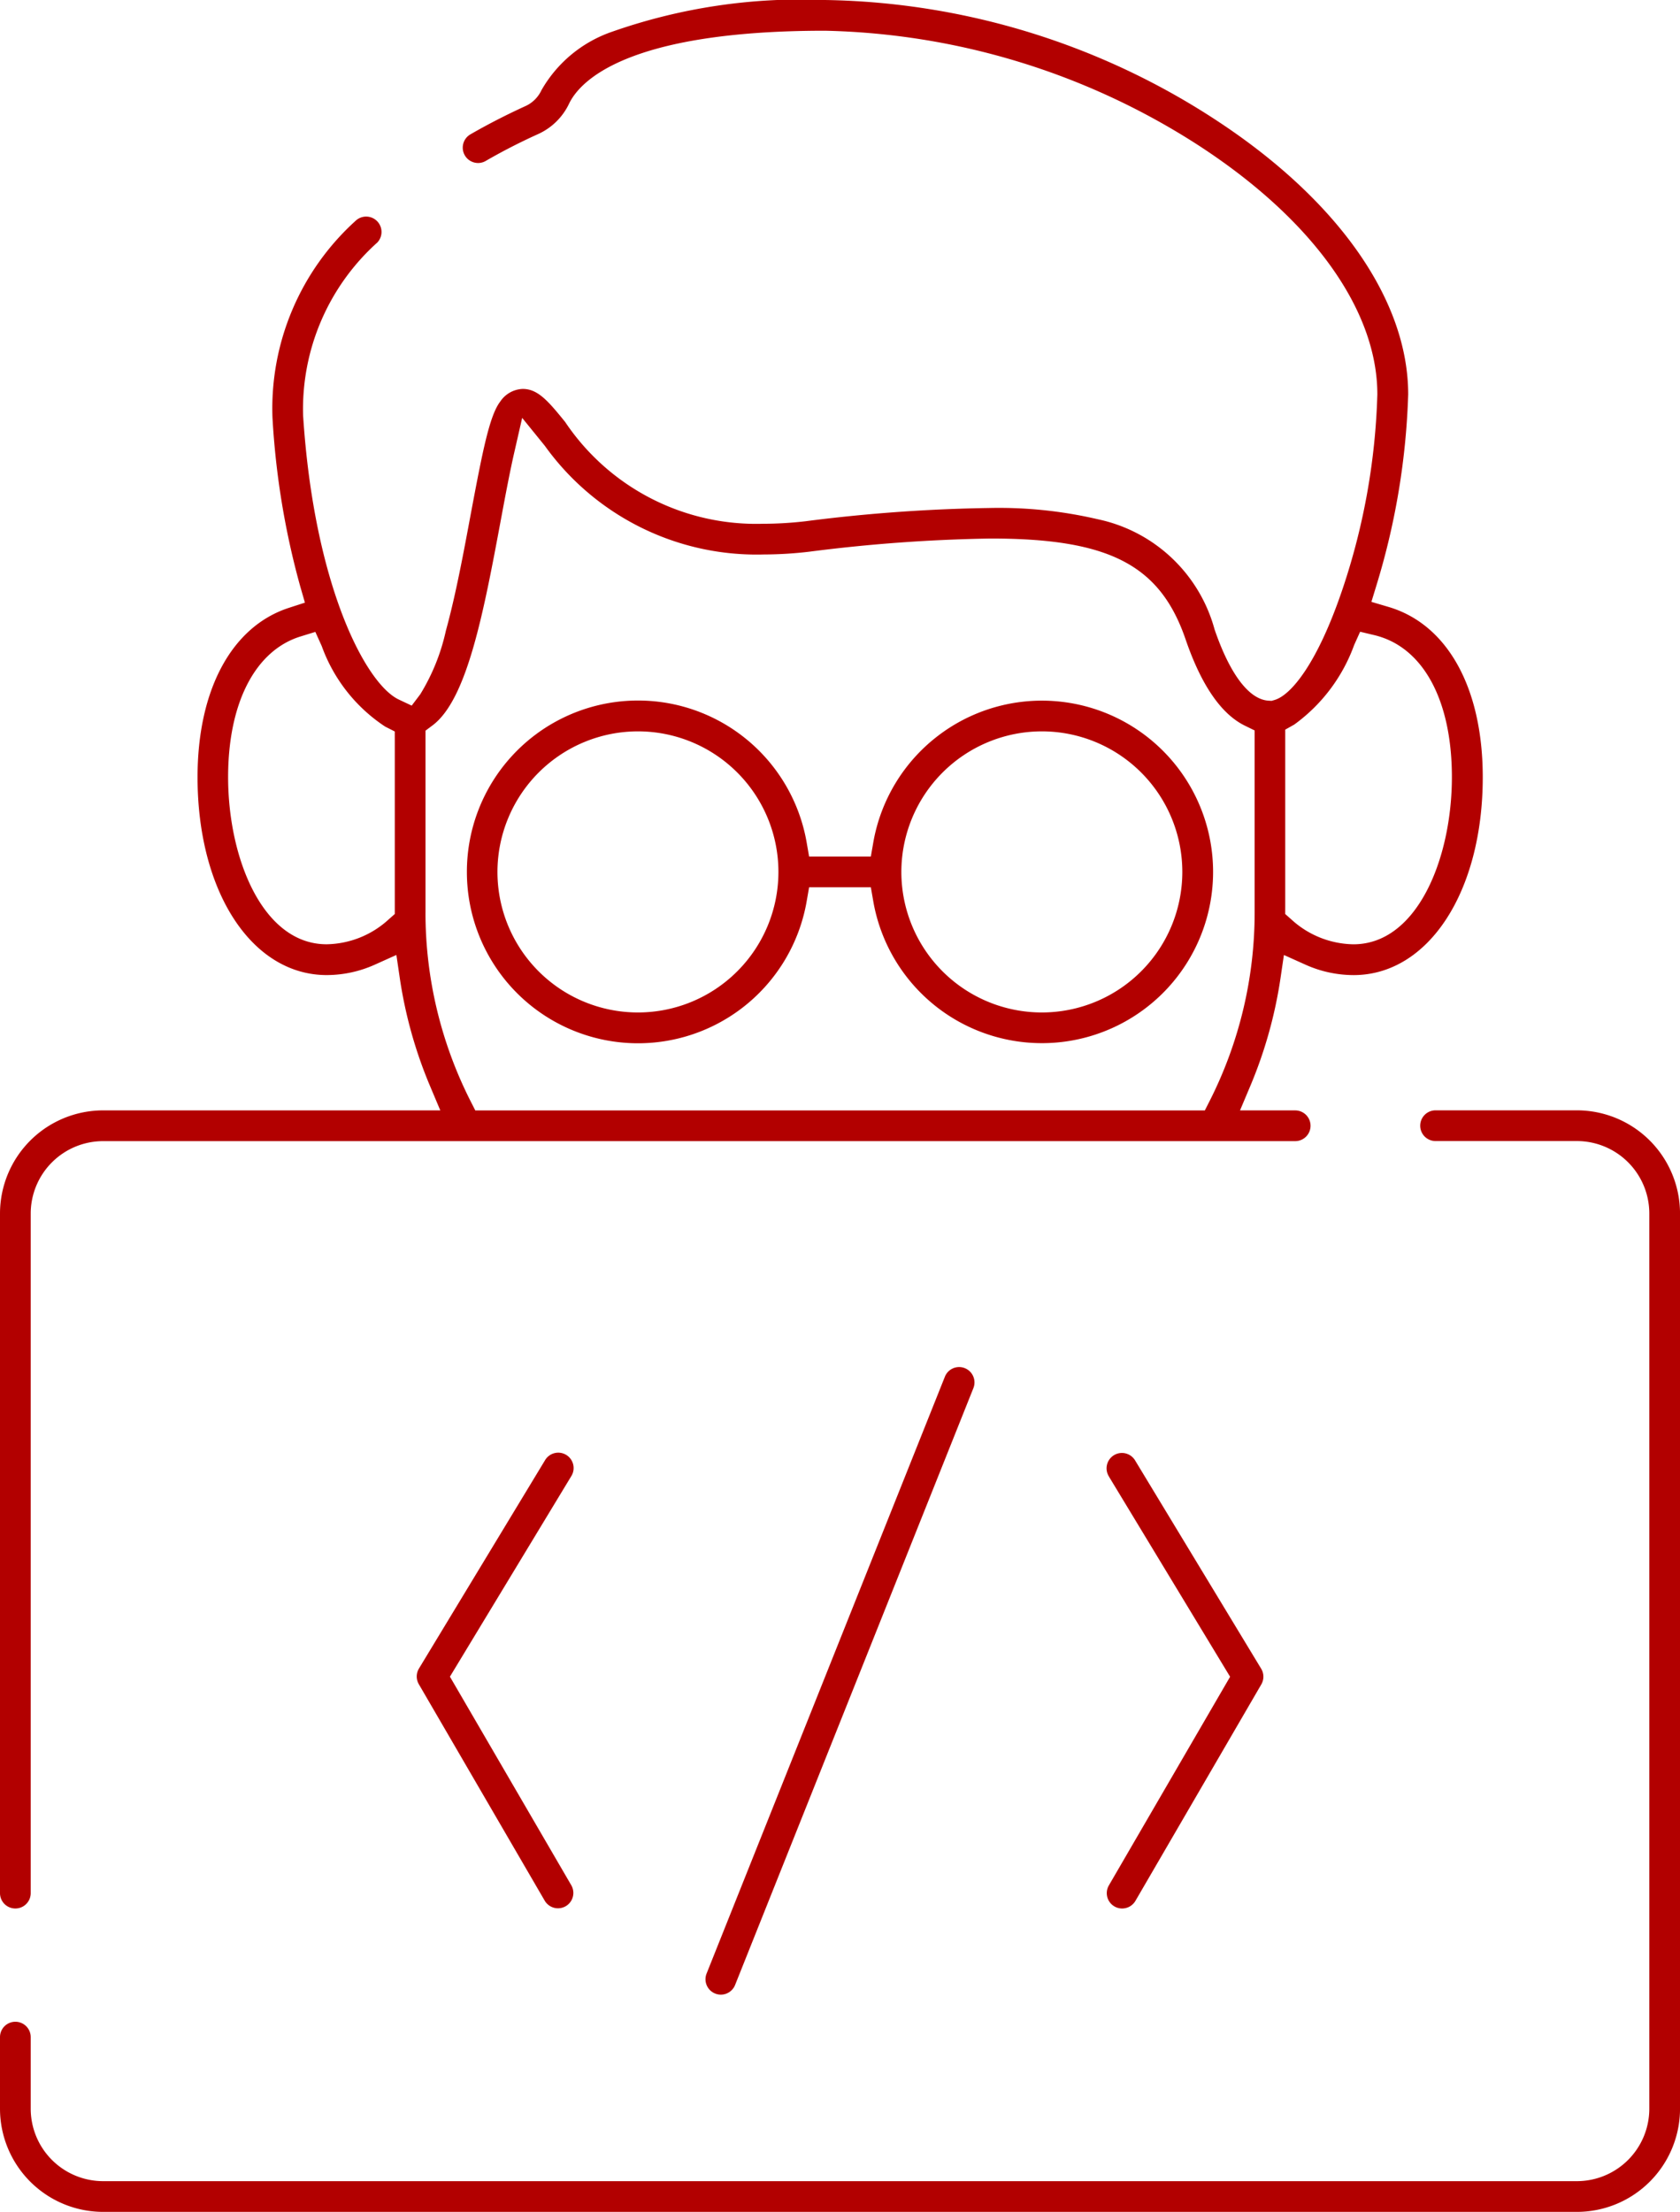
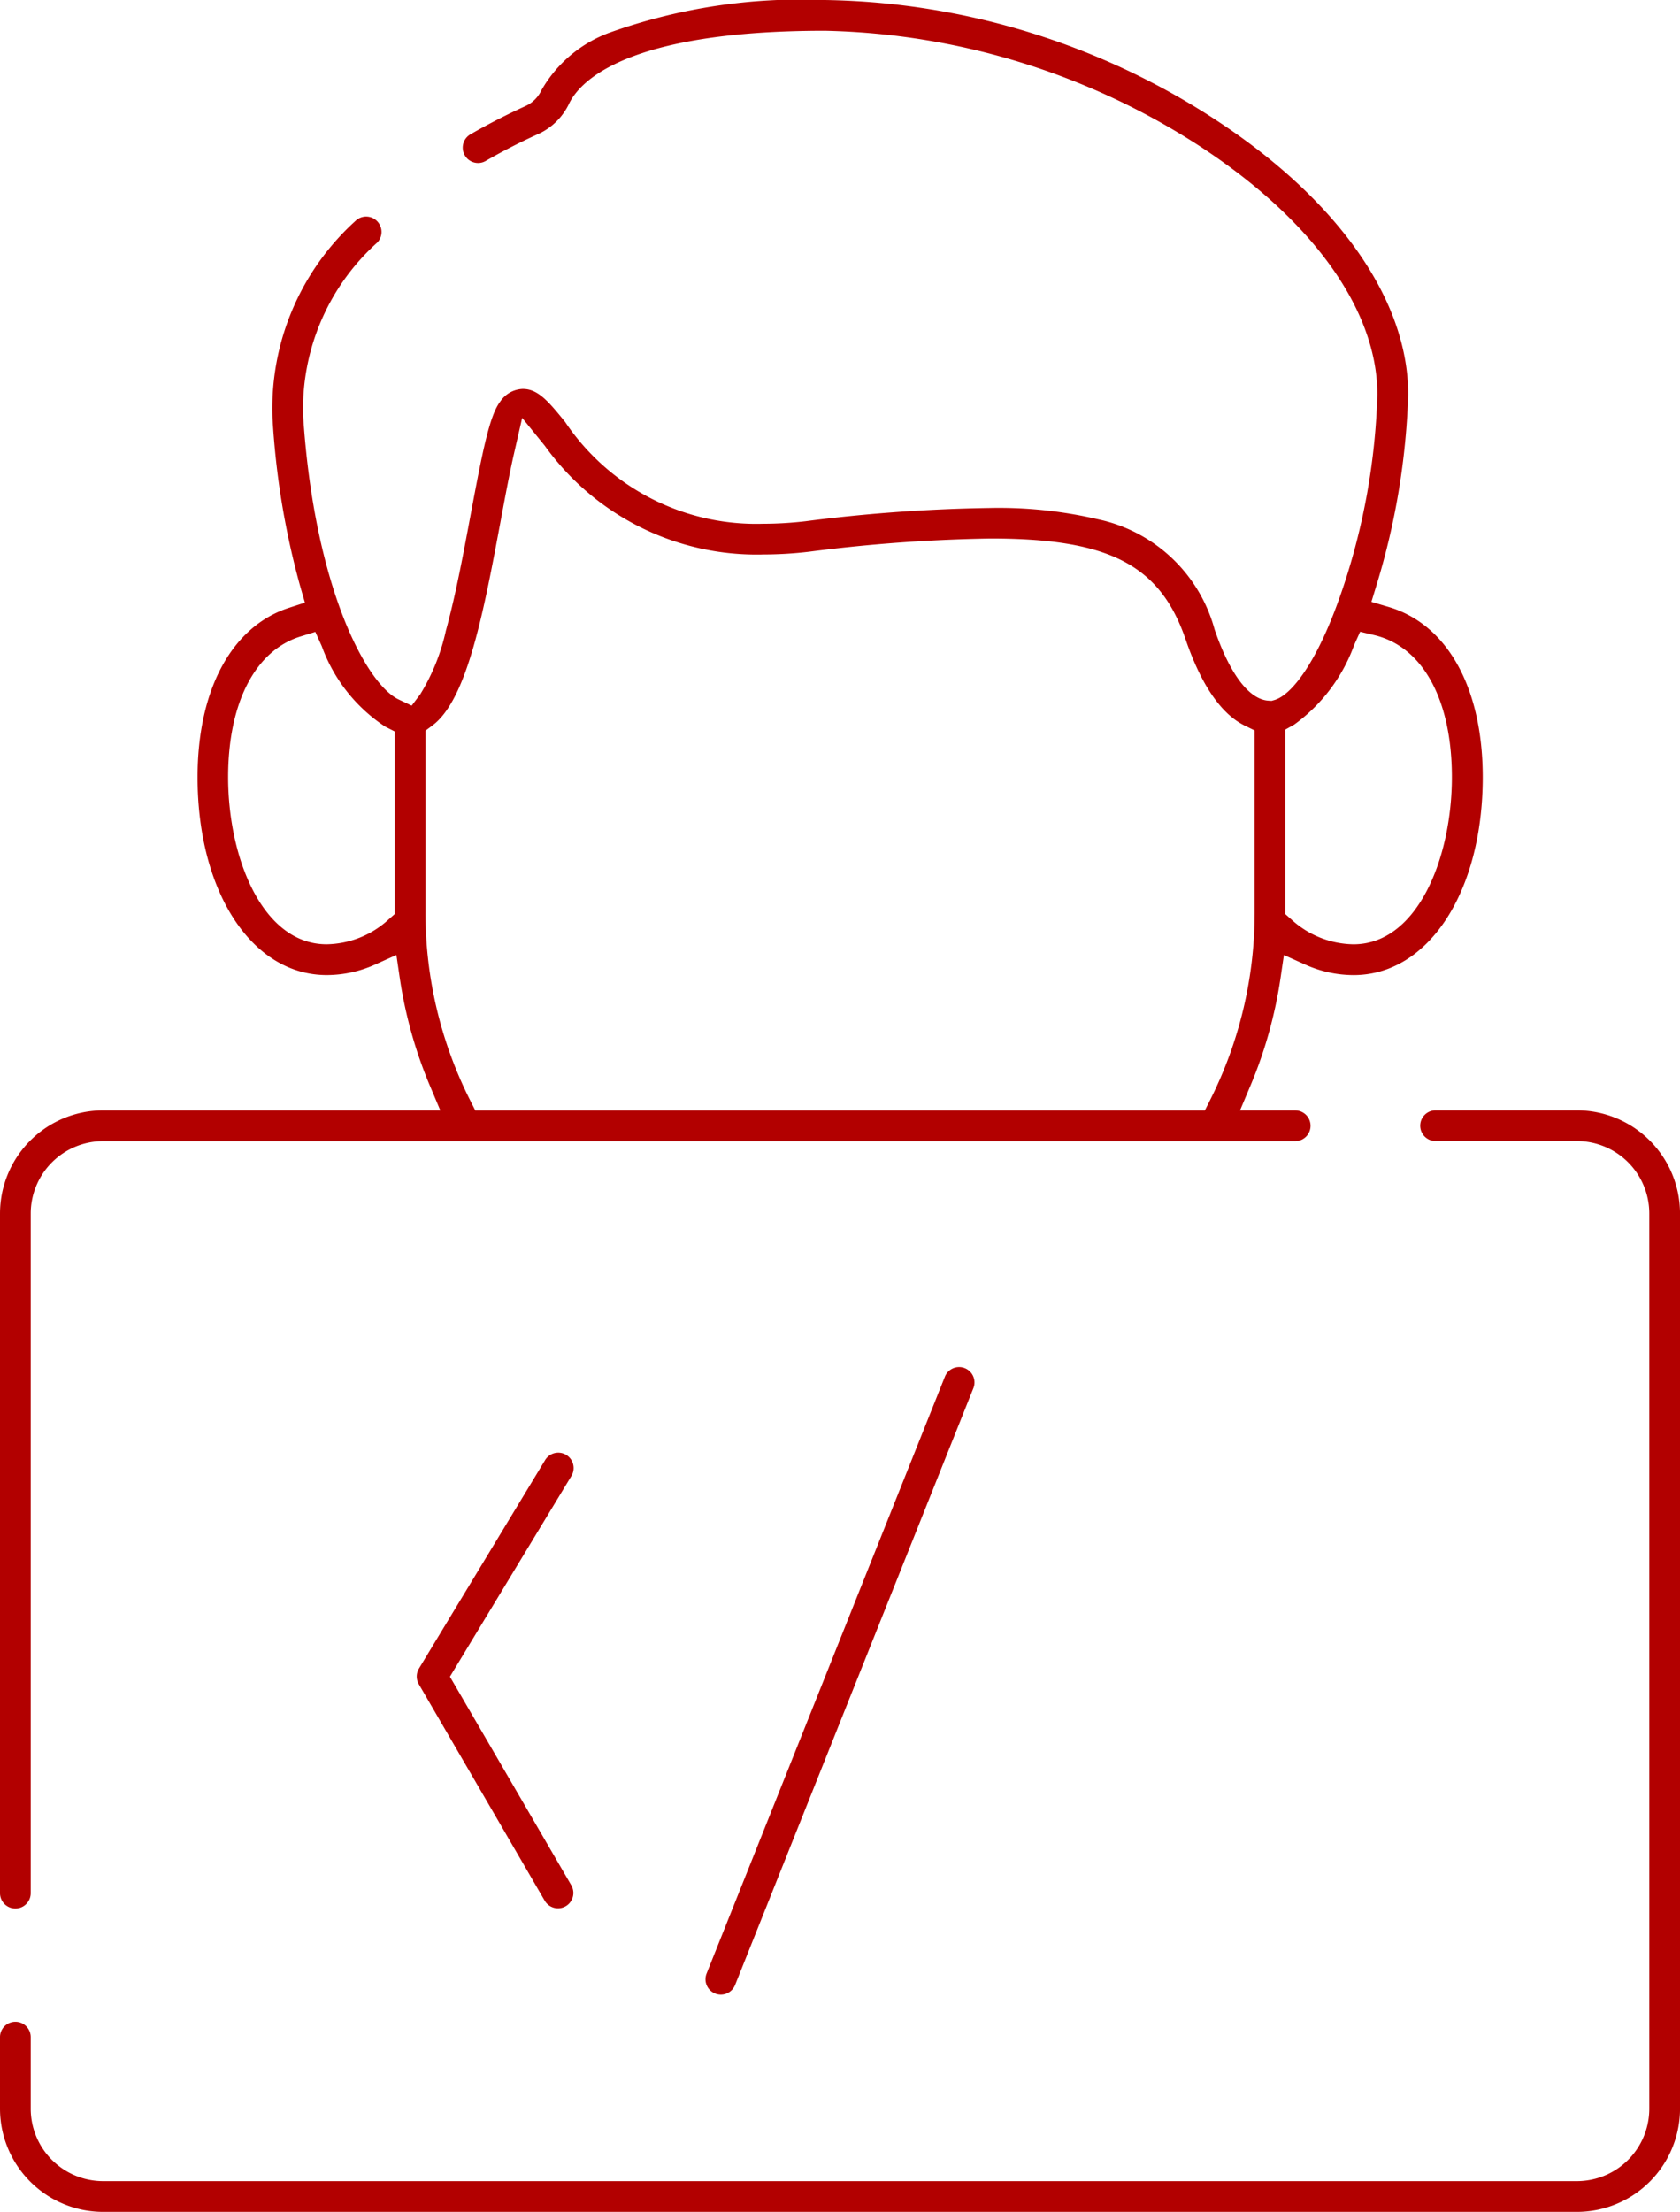
<svg xmlns="http://www.w3.org/2000/svg" width="66.622" height="87.67" viewBox="0 0 66.622 87.67">
  <g id="Group_19250" data-name="Group 19250" transform="translate(-61.46 0)">
-     <path id="Path_19687" data-name="Path 19687" d="M169.588,168.971a6.787,6.787,0,0,0,13.471,1.183l.1-.575h2.448l.1.575a6.788,6.788,0,1,0,0-2.367l-.1.575h-2.448l-.1-.575a6.787,6.787,0,0,0-13.471,1.184Zm22.8-5.571a5.571,5.571,0,1,1-5.571,5.571A5.577,5.577,0,0,1,192.393,163.4Zm-16.017,0a5.571,5.571,0,1,1-5.571,5.571A5.577,5.577,0,0,1,176.376,163.4Z" transform="translate(-89.613 -134.412)" fill="#b20000" />
    <g id="Group_19249" data-name="Group 19249">
      <path id="Path_19689" data-name="Path 19689" d="M61.46,75.036a.609.609,0,1,0,1.218,0V48.1a2.873,2.873,0,0,1,2.87-2.87h47.274a.609.609,0,1,0,0-1.218h-2.188l.407-.966a17.671,17.671,0,0,0,1.2-4.284l.134-.91.839.377a4.669,4.669,0,0,0,1.923.42c2.968,0,5.123-3.3,5.123-7.843,0-3.54-1.4-6.063-3.741-6.751l-.675-.2.206-.673a28.743,28.743,0,0,0,1.253-7.551c0-3.7-2.724-7.623-7.472-10.773A29.115,29.115,0,0,0,94.173,0a22.624,22.624,0,0,0-8.421,1.251,5.153,5.153,0,0,0-2.82,2.324,1.288,1.288,0,0,1-.615.621c-.5.228-1.3.609-2.2,1.128a.609.609,0,0,0-.226.831.612.612,0,0,0,.529.306.6.6,0,0,0,.3-.081c.865-.5,1.618-.858,2.1-1.075a2.5,2.5,0,0,0,1.209-1.2c.419-.868,2.247-2.887,10.145-2.887a28.424,28.424,0,0,1,14.774,4.518c4.533,2.931,7.132,6.537,7.132,9.894a26.527,26.527,0,0,1-1.374,7.7c-1,2.97-2.053,4.229-2.707,4.416l-.114.033-.118-.007c-.772-.044-1.533-1.047-2.142-2.824a6.1,6.1,0,0,0-4.636-4.368,17.234,17.234,0,0,0-4.3-.445,64.451,64.451,0,0,0-7.285.525,14.58,14.58,0,0,1-1.693.1,9.122,9.122,0,0,1-7.839-4.034c-.676-.836-1.087-1.31-1.677-1.31h-.014a1.118,1.118,0,0,0-.883.5c-.425.551-.7,1.966-1.162,4.42-.283,1.518-.6,3.238-.994,4.662a8.125,8.125,0,0,1-1.015,2.519l-.341.451-.511-.241c-1.315-.62-3.361-4.523-3.795-11.258a8.869,8.869,0,0,1,2.944-6.858.609.609,0,0,0-.867-.855,10.028,10.028,0,0,0-3.292,7.791,31.574,31.574,0,0,0,1.1,6.692l.187.647-.64.208c-2.265.738-3.618,3.246-3.618,6.711,0,4.545,2.154,7.843,5.123,7.843a4.668,4.668,0,0,0,1.923-.42l.839-.377.134.91a17.672,17.672,0,0,0,1.2,4.284l.407.966H65.548A4.092,4.092,0,0,0,61.46,48.1Zm50.967-39.121V28.92l.356-.2a6.714,6.714,0,0,0,2.378-3.156l.236-.524.559.133c1.929.458,3.08,2.563,3.08,5.629,0,3.212-1.369,6.626-3.905,6.626a3.72,3.72,0,0,1-2.469-.992l-.236-.208Zm-35.311-6.5v6.812l-.236.208a3.72,3.72,0,0,1-2.469.992c-2.536,0-3.905-3.414-3.905-6.626,0-2.935,1.073-5.018,2.872-5.574l.587-.181.253.56A6.432,6.432,0,0,0,76.735,28.8l.38.193Zm1.218,6.765V28.96l.279-.209c1.381-1.032,2.031-4.511,2.718-8.195.152-.815.341-1.829.518-2.6l.318-1.393.9,1.109a10.334,10.334,0,0,0,8.678,4.305,15.521,15.521,0,0,0,1.8-.109,63.947,63.947,0,0,1,7.2-.523c4.7,0,6.72,1.046,7.732,4,.62,1.808,1.41,2.957,2.347,3.416l.39.191v7.234a16.509,16.509,0,0,1-1.782,7.447l-.193.38H80.308l-.193-.38A16.509,16.509,0,0,1,78.333,36.181Z" fill="#b20000" />
      <path id="Path_19690" data-name="Path 19690" d="M123.995,257.016h-5.606a.609.609,0,0,0,0,1.218h5.606a2.873,2.873,0,0,1,2.87,2.87v35.485a2.873,2.873,0,0,1-2.87,2.87H65.548a2.873,2.873,0,0,1-2.87-2.87V293.75a.609.609,0,1,0-1.218,0v2.839a4.092,4.092,0,0,0,4.088,4.088h58.447a4.092,4.092,0,0,0,4.088-4.088V261.1A4.092,4.092,0,0,0,123.995,257.016Z" transform="translate(0 -213.007)" fill="#b20000" />
      <path id="Path_19691" data-name="Path 19691" d="M225.232,341.275a.608.608,0,0,0,.791-.34l9.45-23.657a.61.61,0,0,0-.34-.791.608.608,0,0,0-.791.34l-9.45,23.657A.61.61,0,0,0,225.232,341.275Z" transform="translate(-135.412 -262.259)" fill="#b20000" />
-       <path id="Path_19692" data-name="Path 19692" d="M317.85,337.311l4.592,7.583.214.353-.208.357-4.6,7.913a.609.609,0,0,0,.525.915.612.612,0,0,0,.527-.3l4.993-8.582a.609.609,0,0,0-.005-.622l-4.993-8.245a.609.609,0,1,0-1.042.63Z" transform="translate(-212.415 -278.787)" fill="#b20000" />
      <path id="Path_19693" data-name="Path 19693" d="M159.493,345.6l-.208-.357.214-.353,4.592-7.583a.609.609,0,1,0-1.041-.631l-4.993,8.245a.608.608,0,0,0-.005.621l4.993,8.582a.612.612,0,0,0,.527.3.609.609,0,0,0,.525-.915Z" transform="translate(-79.983 -278.787)" fill="#b20000" />
    </g>
  </g>
</svg>